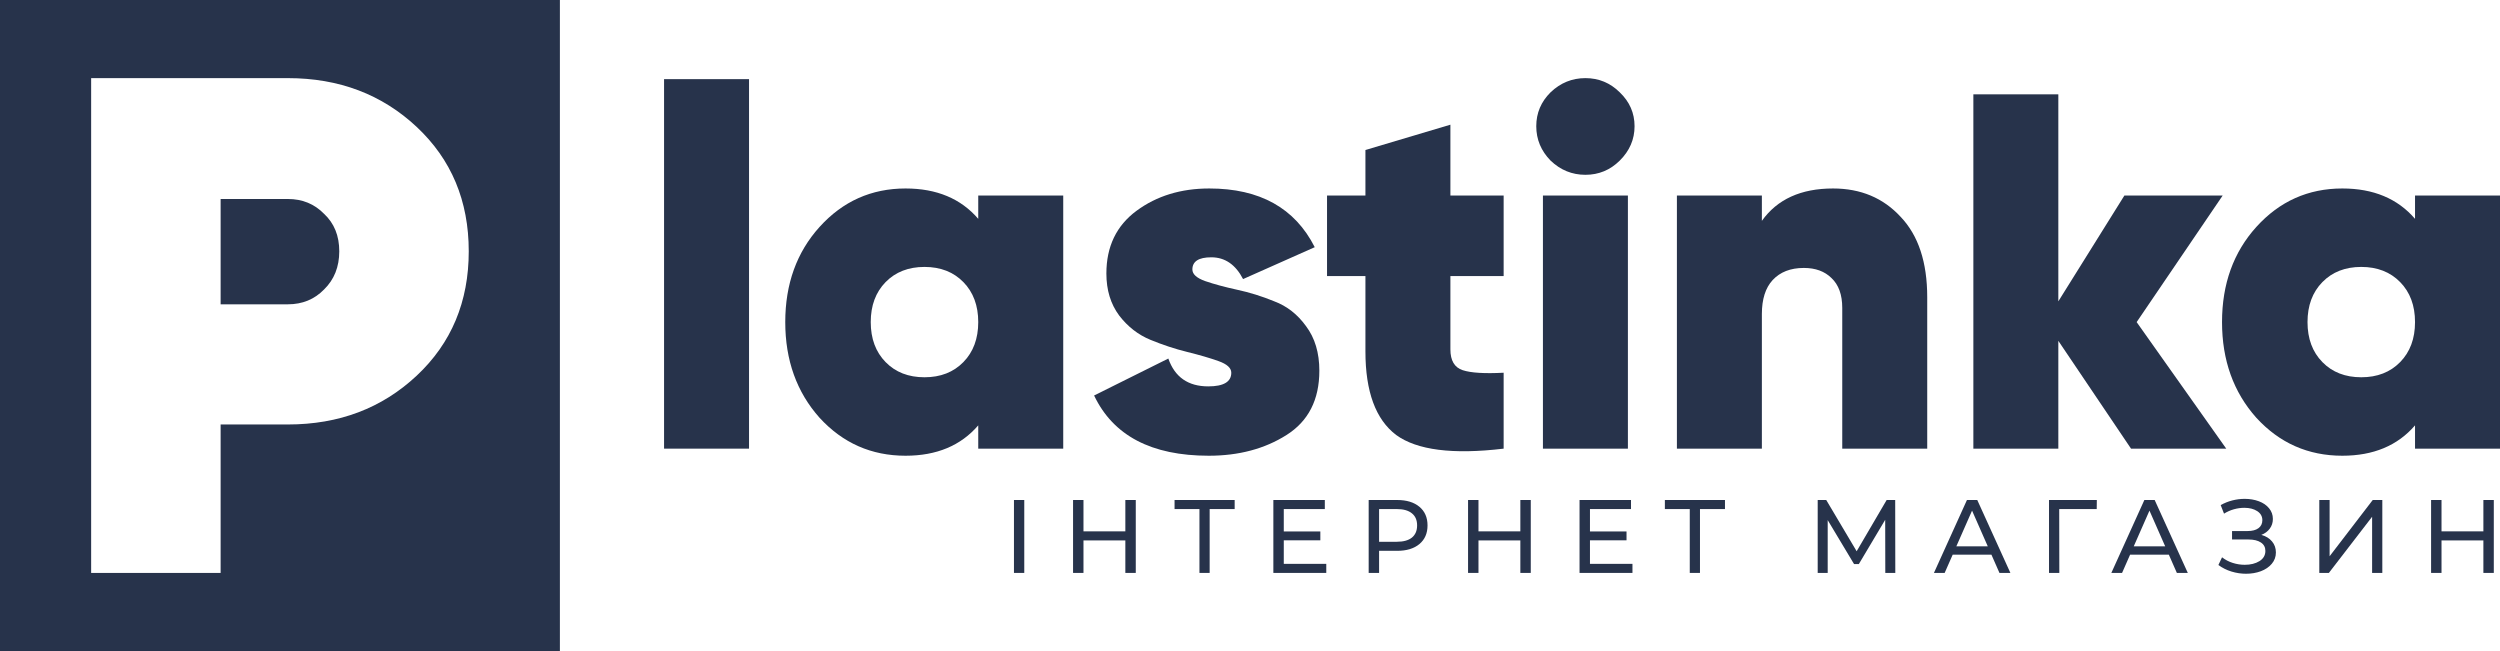
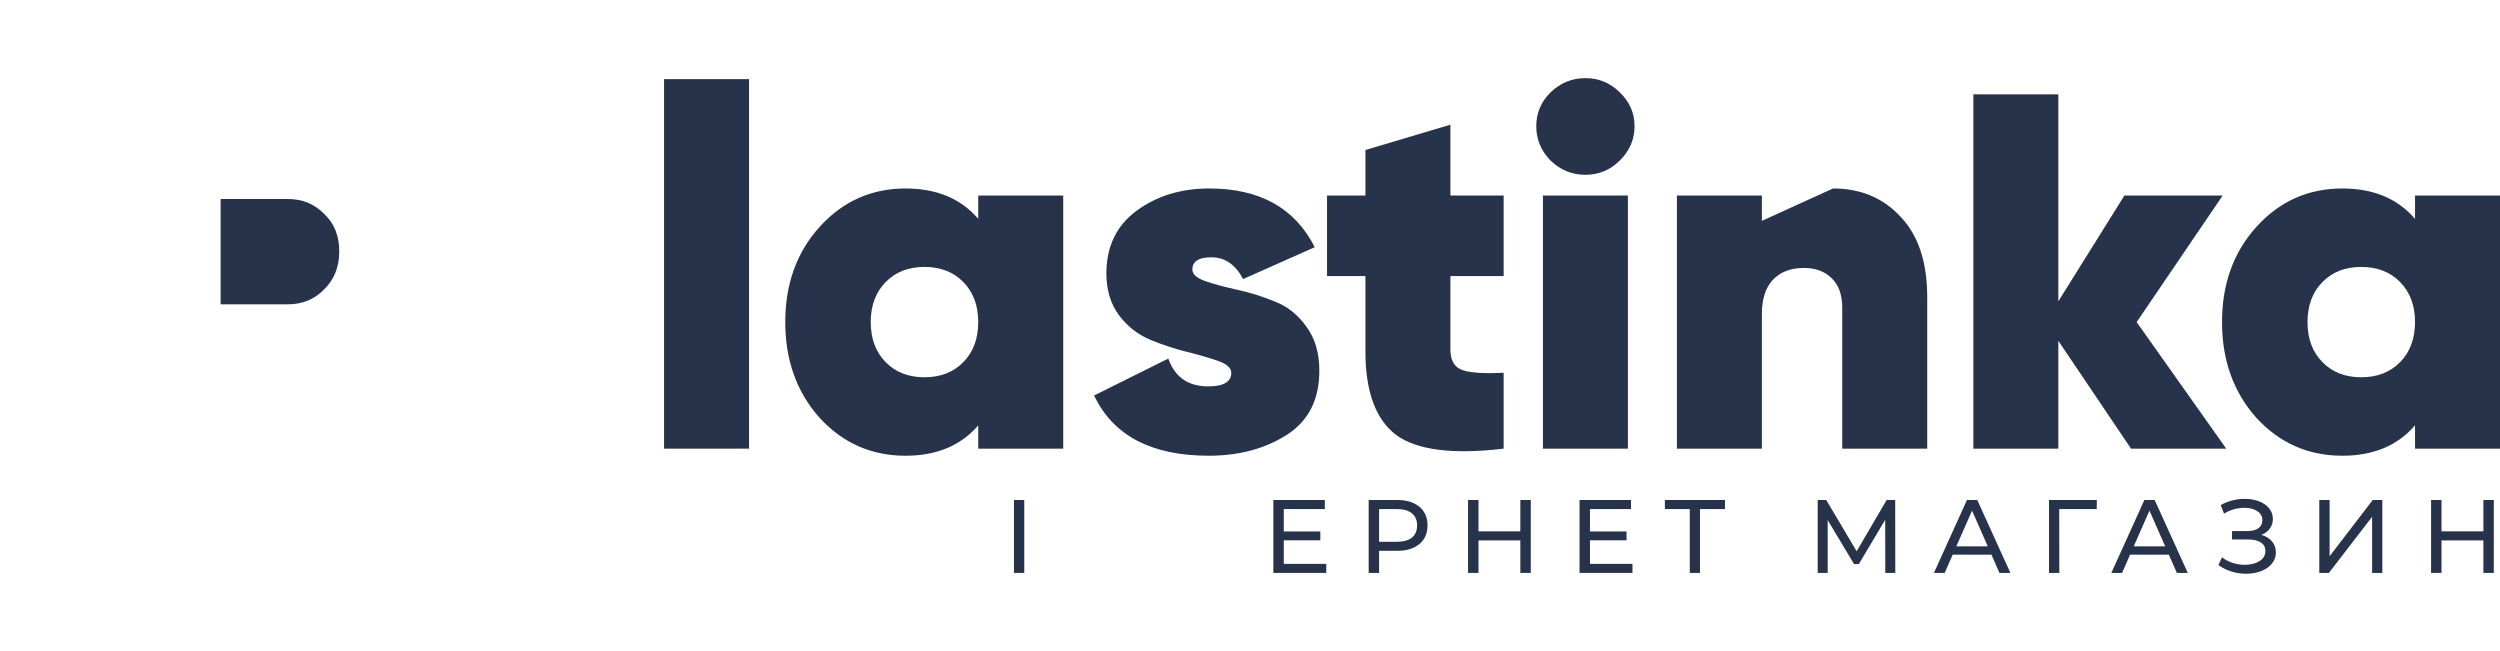
<svg xmlns="http://www.w3.org/2000/svg" width="192" height="50" viewBox="0 0 192 50" fill="none">
  <path d="M51 34.456V6.078H57.526V34.456H51Z" fill="#27334B" />
  <path d="M75.129 15.019H81.656V34.456H75.129V32.668C73.793 34.222 71.932 35 69.547 35C66.926 35 64.724 34.028 62.942 32.084C61.186 30.115 60.308 27.666 60.308 24.737C60.308 21.809 61.186 19.373 62.942 17.429C64.724 15.459 66.926 14.475 69.547 14.475C71.932 14.475 73.793 15.252 75.129 16.807V15.019ZM68.013 27.808C68.773 28.586 69.769 28.974 71.001 28.974C72.233 28.974 73.229 28.586 73.989 27.808C74.749 27.031 75.129 26.007 75.129 24.737C75.129 23.467 74.749 22.444 73.989 21.666C73.229 20.889 72.233 20.5 71.001 20.5C69.769 20.5 68.773 20.889 68.013 21.666C67.253 22.444 66.873 23.467 66.873 24.737C66.873 26.007 67.253 27.031 68.013 27.808Z" fill="#27334B" />
  <path d="M91.575 20.694C91.575 21.057 91.903 21.355 92.558 21.588C93.24 21.822 94.052 22.042 94.996 22.249C95.966 22.457 96.922 22.755 97.866 23.143C98.836 23.506 99.648 24.141 100.303 25.048C100.985 25.955 101.326 27.096 101.326 28.469C101.326 30.698 100.487 32.344 98.809 33.406C97.132 34.469 95.14 35 92.833 35C88.43 35 85.495 33.458 84.027 30.374L89.728 27.536C90.225 28.962 91.248 29.674 92.794 29.674C93.974 29.674 94.563 29.324 94.563 28.625C94.563 28.262 94.236 27.964 93.58 27.731C92.925 27.497 92.126 27.264 91.182 27.031C90.239 26.798 89.295 26.487 88.352 26.098C87.408 25.709 86.609 25.087 85.953 24.232C85.298 23.351 84.97 22.275 84.97 21.005C84.97 18.932 85.743 17.325 87.29 16.185C88.836 15.045 90.697 14.475 92.873 14.475C96.752 14.475 99.451 15.978 100.972 18.984L95.468 21.433C94.891 20.319 94.078 19.761 93.03 19.761C92.06 19.761 91.575 20.072 91.575 20.694Z" fill="#27334B" />
  <path d="M115.48 21.2H111.391V26.837C111.391 27.692 111.706 28.223 112.335 28.43C112.964 28.638 114.013 28.702 115.48 28.625V34.456C111.575 34.922 108.823 34.572 107.224 33.406C105.651 32.214 104.865 30.076 104.865 26.992V21.2H101.916V15.019H104.865V11.52L111.391 9.576V15.019H115.48V21.2Z" fill="#27334B" />
  <path d="M124.394 12.336C123.66 13.062 122.782 13.425 121.76 13.425C120.737 13.425 119.846 13.062 119.086 12.336C118.352 11.585 117.985 10.704 117.985 9.693C117.985 8.682 118.352 7.814 119.086 7.088C119.846 6.363 120.737 6 121.76 6C122.782 6 123.66 6.363 124.394 7.088C125.154 7.814 125.534 8.682 125.534 9.693C125.534 10.704 125.154 11.585 124.394 12.336ZM118.497 34.456V15.019H125.023V34.456H118.497Z" fill="#27334B" />
-   <path d="M140.777 14.475C142.9 14.475 144.63 15.2 145.967 16.651C147.33 18.077 148.011 20.137 148.011 22.832V34.456H141.485V23.649C141.485 22.638 141.21 21.873 140.659 21.355C140.135 20.837 139.427 20.578 138.536 20.578C137.514 20.578 136.715 20.889 136.138 21.511C135.588 22.107 135.312 22.975 135.312 24.115V34.456H128.786V15.019H135.312V16.962C136.492 15.304 138.314 14.475 140.777 14.475Z" fill="#27334B" />
+   <path d="M140.777 14.475C142.9 14.475 144.63 15.2 145.967 16.651C147.33 18.077 148.011 20.137 148.011 22.832V34.456H141.485V23.649C141.485 22.638 141.21 21.873 140.659 21.355C140.135 20.837 139.427 20.578 138.536 20.578C137.514 20.578 136.715 20.889 136.138 21.511C135.588 22.107 135.312 22.975 135.312 24.115V34.456H128.786V15.019H135.312V16.962Z" fill="#27334B" />
  <path d="M170.975 34.456H163.663L158.08 26.176V34.456H151.554V7.244H158.08V23.143L163.152 15.019H170.7L164.095 24.737L170.975 34.456Z" fill="#27334B" />
  <path d="M185.474 15.019H192V34.456H185.474V32.668C184.137 34.222 182.276 35 179.891 35C177.27 35 175.068 34.028 173.286 32.084C171.53 30.115 170.652 27.666 170.652 24.737C170.652 21.809 171.53 19.373 173.286 17.429C175.068 15.459 177.27 14.475 179.891 14.475C182.276 14.475 184.137 15.252 185.474 16.807V15.019ZM178.358 27.808C179.118 28.586 180.114 28.974 181.346 28.974C182.577 28.974 183.573 28.586 184.333 27.808C185.094 27.031 185.474 26.007 185.474 24.737C185.474 23.467 185.094 22.444 184.333 21.666C183.573 20.889 182.577 20.5 181.346 20.5C180.114 20.5 179.118 20.889 178.358 21.666C177.597 22.444 177.217 23.467 177.217 24.737C177.217 26.007 177.597 27.031 178.358 27.808Z" fill="#27334B" />
  <path d="M77.872 38.4H78.664V44H77.872V38.4Z" fill="#27334B" />
-   <path d="M87.227 38.4V44H86.427V41.504H83.211V44H82.411V38.4H83.211V40.808H86.427V38.4H87.227Z" fill="#27334B" />
-   <path d="M94.822 39.096H92.901V44H92.118V39.096H90.206V38.4H94.822V39.096Z" fill="#27334B" />
  <path d="M101.858 43.304V44H97.794V38.4H101.746V39.096H98.594V40.816H101.402V41.496H98.594V43.304H101.858Z" fill="#27334B" />
  <path d="M107.298 38.4C108.023 38.4 108.594 38.573 109.01 38.92C109.426 39.267 109.634 39.744 109.634 40.352C109.634 40.96 109.426 41.437 109.01 41.784C108.594 42.131 108.023 42.304 107.298 42.304H105.914V44H105.114V38.4H107.298ZM107.274 41.608C107.781 41.608 108.167 41.501 108.434 41.288C108.701 41.069 108.834 40.757 108.834 40.352C108.834 39.947 108.701 39.637 108.434 39.424C108.167 39.205 107.781 39.096 107.274 39.096H105.914V41.608H107.274Z" fill="#27334B" />
  <path d="M117.563 38.4V44H116.763V41.504H113.547V44H112.747V38.4H113.547V40.808H116.763V38.4H117.563Z" fill="#27334B" />
  <path d="M125.373 43.304V44H121.309V38.4H125.261V39.096H122.109V40.816H124.917V41.496H122.109V43.304H125.373Z" fill="#27334B" />
  <path d="M132.478 39.096H130.558V44H129.774V39.096H127.862V38.4H132.478V39.096Z" fill="#27334B" />
  <path d="M144.791 44L144.783 39.92L142.759 43.32H142.391L140.367 39.944V44H139.599V38.4H140.255L142.591 42.336L144.895 38.4H145.551L145.559 44H144.791Z" fill="#27334B" />
  <path d="M152.942 42.6H149.966L149.35 44H148.526L151.062 38.4H151.854L154.398 44H153.558L152.942 42.6ZM152.662 41.96L151.454 39.216L150.246 41.96H152.662Z" fill="#27334B" />
  <path d="M161.028 39.096H158.148L158.156 44H157.364V38.4H161.036L161.028 39.096Z" fill="#27334B" />
  <path d="M166.567 42.6H163.591L162.975 44H162.151L164.687 38.4H165.479L168.023 44H167.183L166.567 42.6ZM166.287 41.96L165.079 39.216L163.871 41.96H166.287Z" fill="#27334B" />
  <path d="M173.669 41.08C174.021 41.176 174.296 41.344 174.493 41.584C174.69 41.819 174.789 42.101 174.789 42.432C174.789 42.763 174.682 43.053 174.469 43.304C174.261 43.549 173.981 43.739 173.629 43.872C173.282 44 172.904 44.064 172.493 44.064C172.12 44.064 171.749 44.008 171.381 43.896C171.013 43.784 170.677 43.616 170.373 43.392L170.653 42.8C170.898 42.992 171.173 43.136 171.477 43.232C171.781 43.328 172.088 43.376 172.397 43.376C172.845 43.376 173.221 43.283 173.525 43.096C173.829 42.904 173.981 42.643 173.981 42.312C173.981 42.029 173.866 41.813 173.637 41.664C173.408 41.509 173.085 41.432 172.669 41.432H171.421V40.784H172.613C172.97 40.784 173.248 40.712 173.445 40.568C173.648 40.419 173.749 40.213 173.749 39.952C173.749 39.659 173.618 39.427 173.357 39.256C173.096 39.085 172.765 39 172.365 39C172.104 39 171.837 39.037 171.565 39.112C171.298 39.187 171.045 39.299 170.805 39.448L170.549 38.792C170.832 38.632 171.13 38.512 171.445 38.432C171.76 38.352 172.074 38.312 172.389 38.312C172.784 38.312 173.146 38.373 173.477 38.496C173.808 38.619 174.069 38.797 174.261 39.032C174.458 39.267 174.557 39.541 174.557 39.856C174.557 40.139 174.477 40.387 174.317 40.6C174.162 40.813 173.946 40.973 173.669 41.08Z" fill="#27334B" />
  <path d="M178.122 38.4H178.914V42.72L182.226 38.4H182.962V44H182.178V39.688L178.858 44H178.122V38.4Z" fill="#27334B" />
  <path d="M191.524 38.4V44H190.724V41.504H187.508V44H186.708V38.4H187.508V40.808H190.724V38.4H191.524Z" fill="#27334B" />
  <path d="M24.889 22.231C24.148 22.991 23.222 23.371 22.111 23.371H16.944V15.283H22.111C23.222 15.283 24.148 15.663 24.889 16.423C25.667 17.147 26.056 18.106 26.056 19.3C26.056 20.494 25.667 21.471 24.889 22.231Z" fill="#27334B" />
-   <path fill-rule="evenodd" clip-rule="evenodd" d="M43 0H0V50H43V0ZM32 9.746C29.333 7.249 26.037 6 22.111 6H7V44H16.944V32.6H22.111C26.037 32.6 29.333 31.351 32 28.854C34.667 26.357 36 23.172 36 19.3C36 15.428 34.667 12.243 32 9.746Z" fill="#27334B" />
</svg>